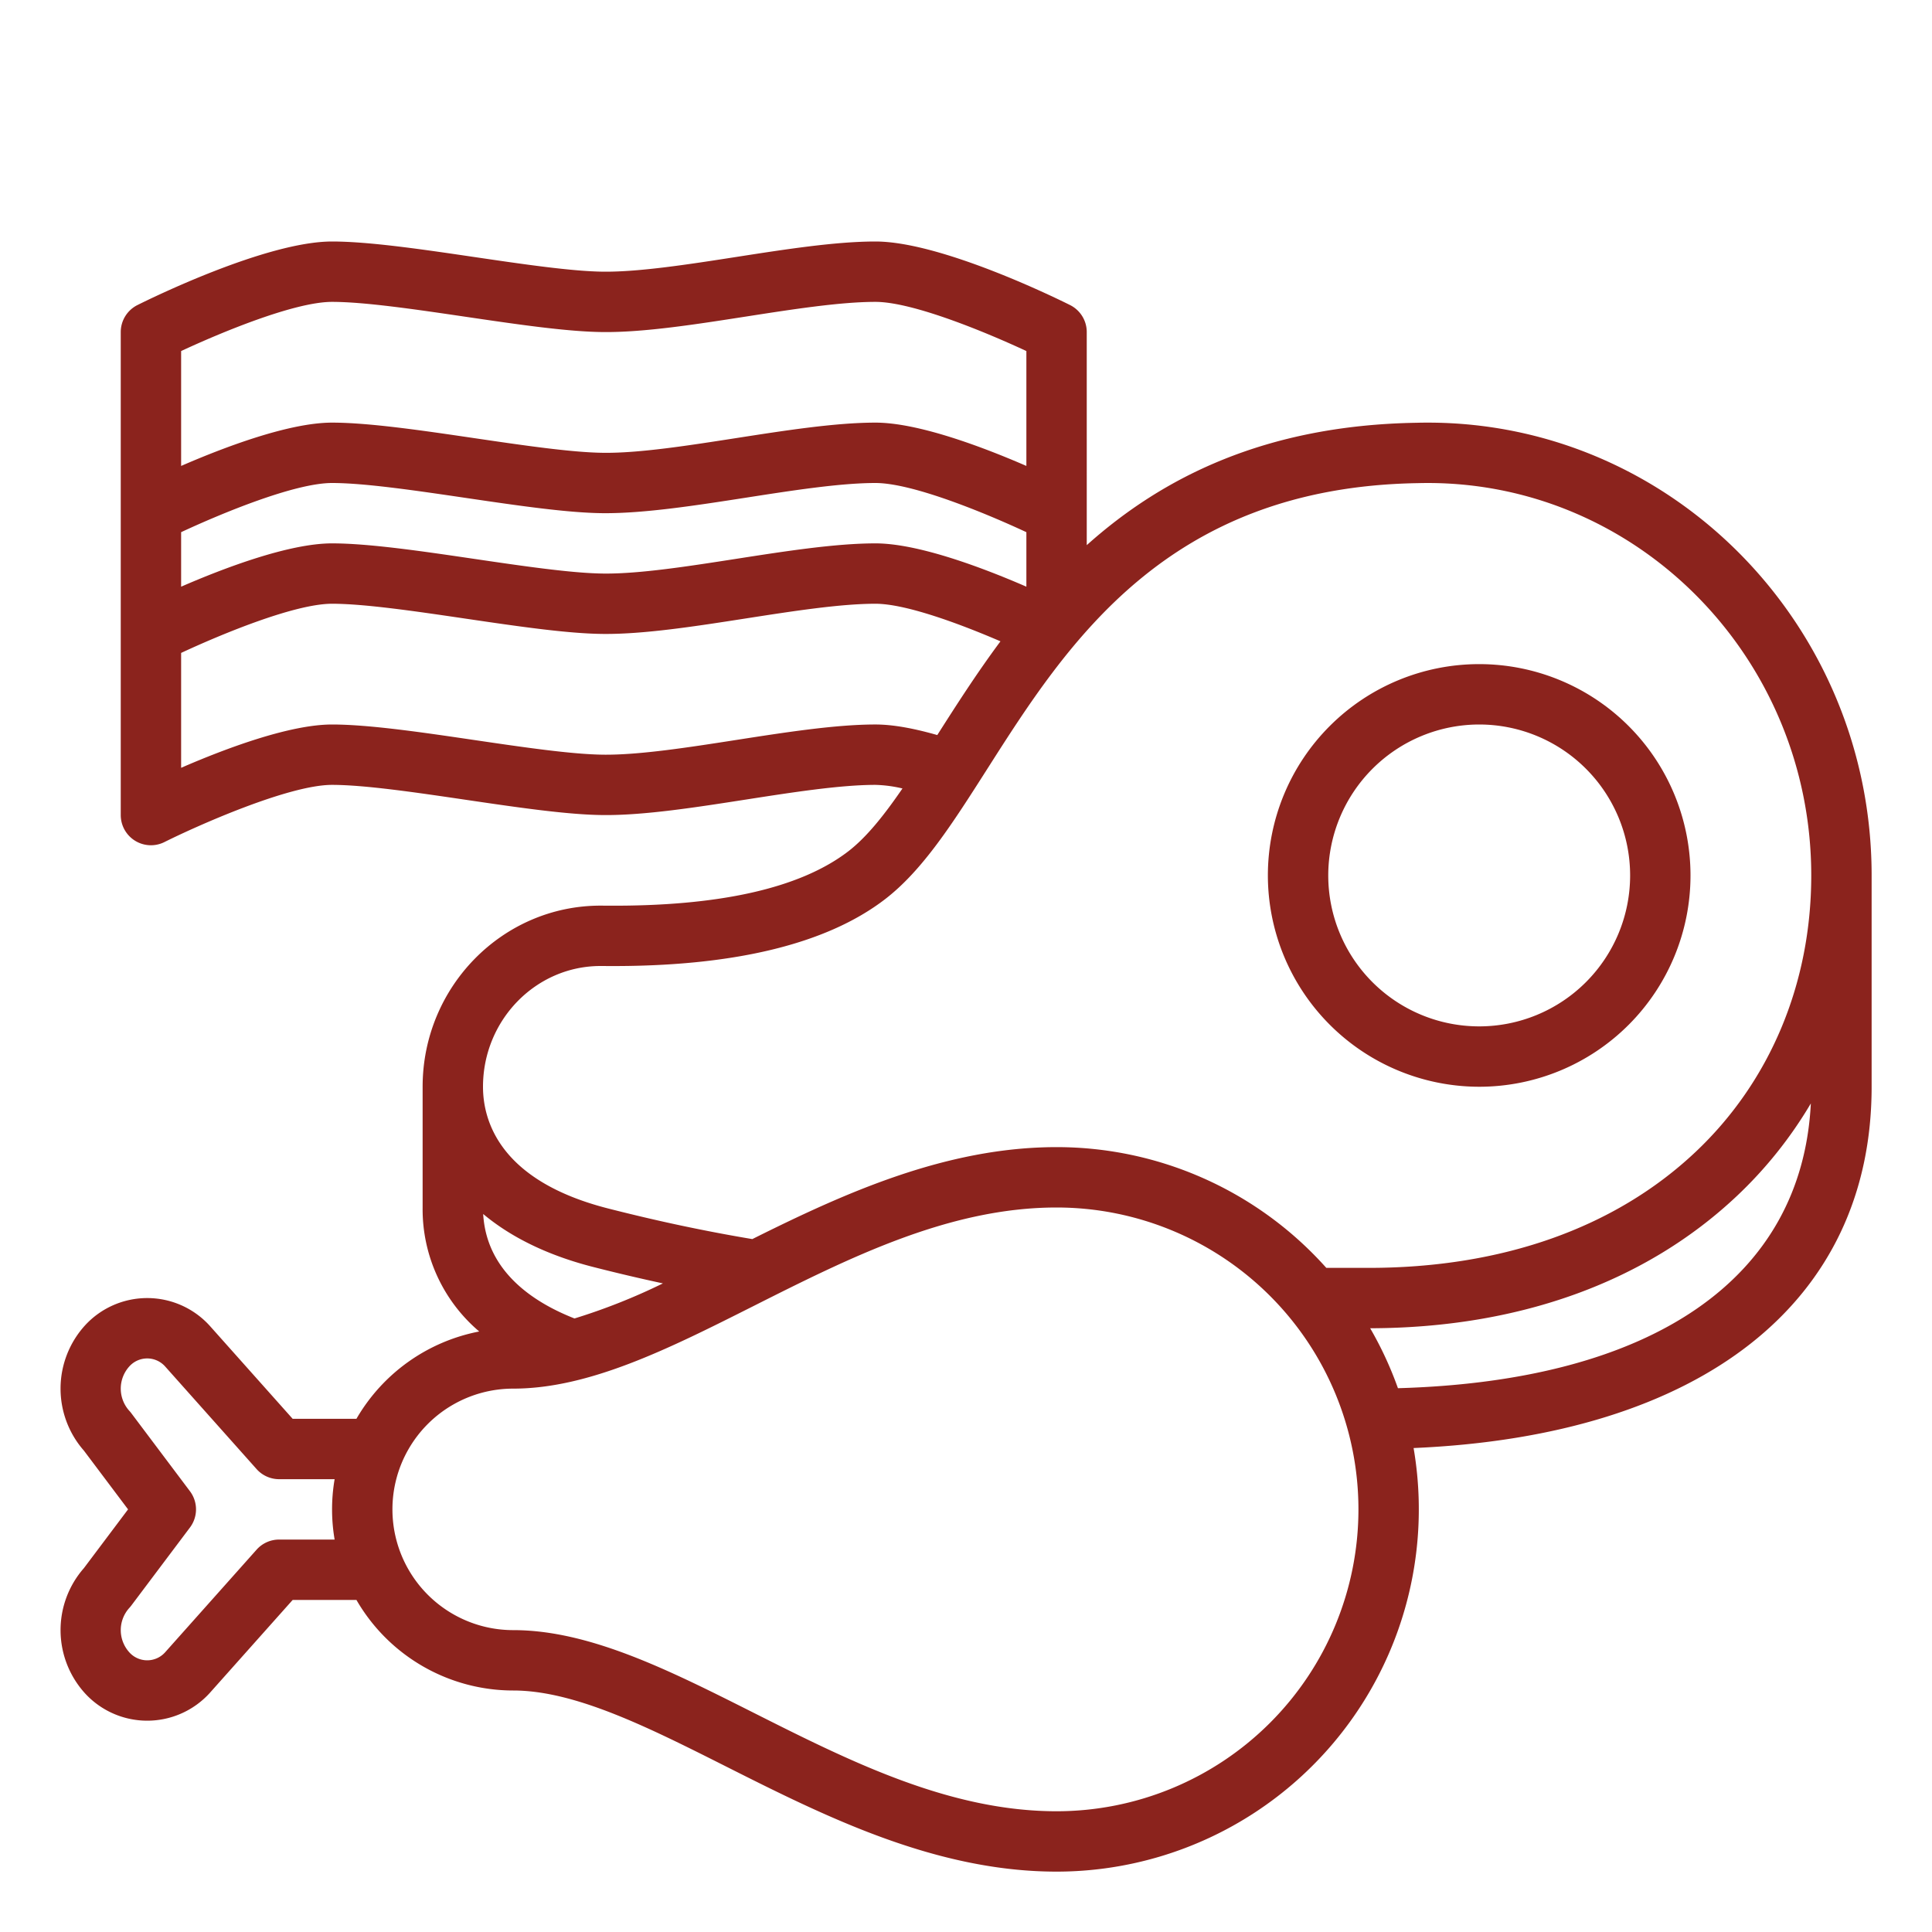
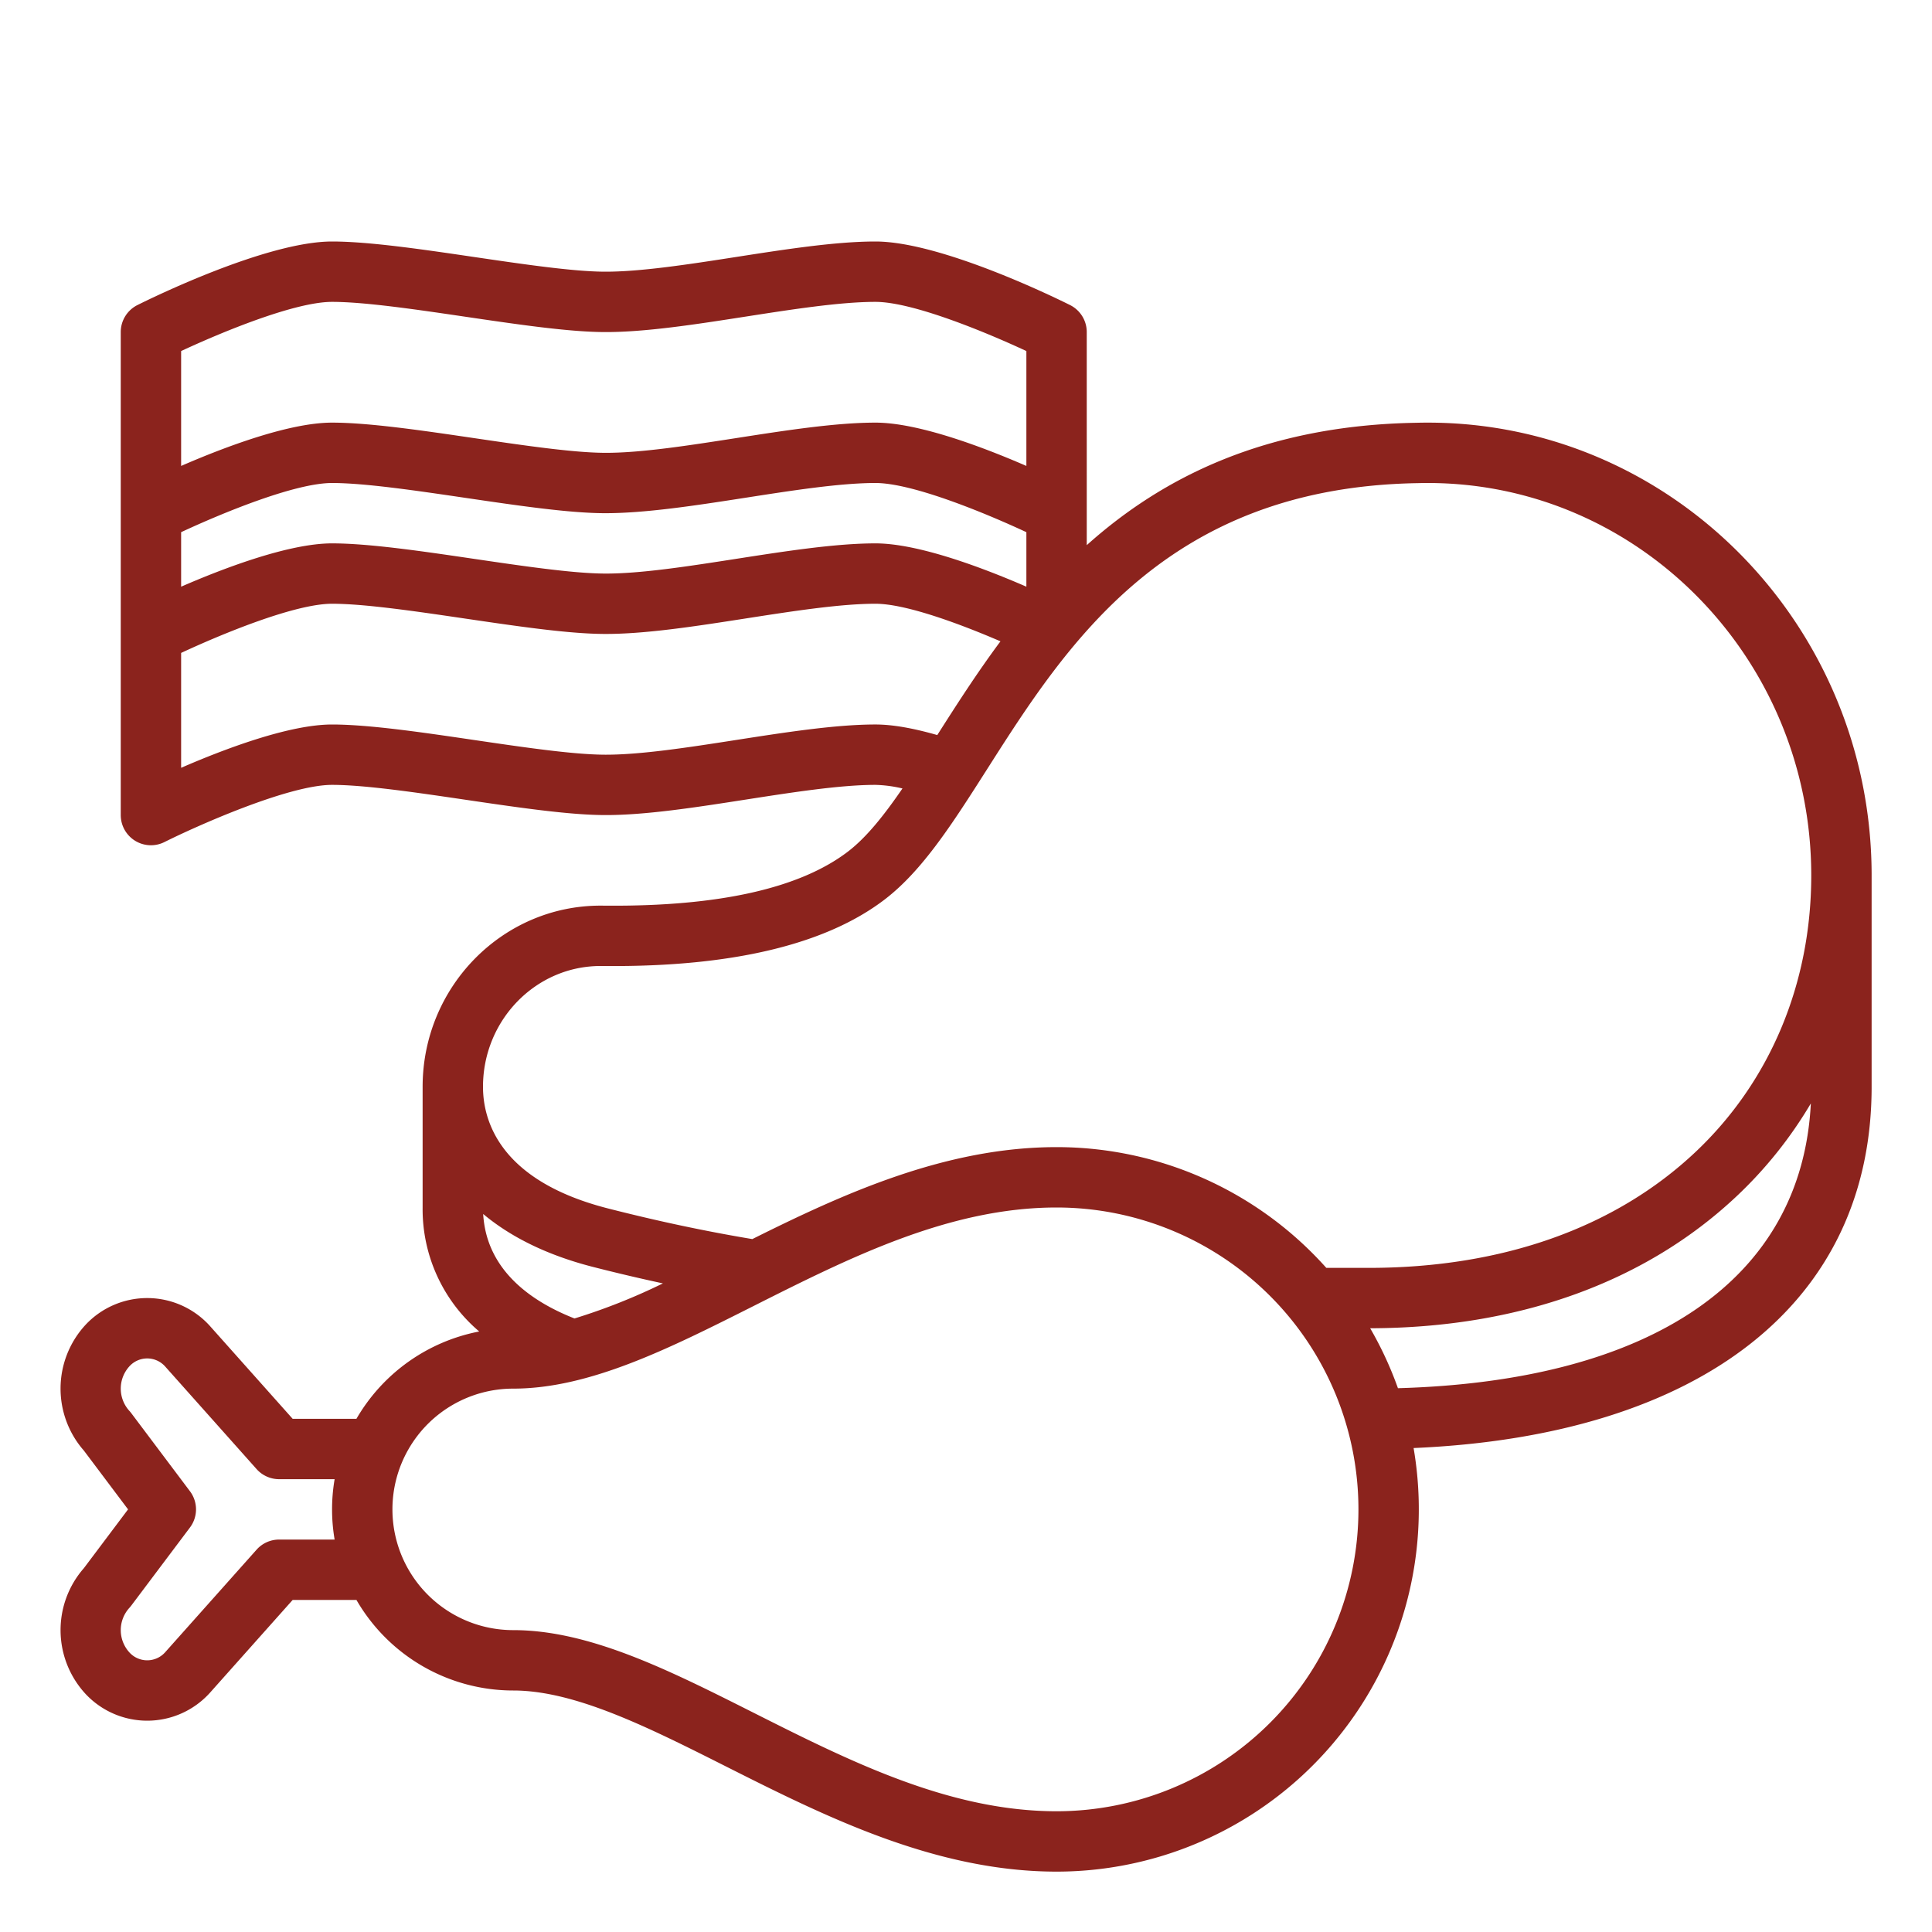
<svg xmlns="http://www.w3.org/2000/svg" version="1.1" width="512" height="512" x="0" y="0" viewBox="0 0 512 512" style="enable-background:new 0 0 512 512" xml:space="preserve" class="">
  <g>
    <path d="M378.383,112c-1.04,0-2.077.015-3.034.04-40.022.671-67.279,14.461-87.349,32.431V88a8,8,0,0,0-4.422-7.155C280.13,79.121,249.387,64,232,64c-10.553,0-23.888,2.075-36.783,4.081C182.61,70.042,169.558,72.067,160.059,72c-8.384-.061-21.6-2.007-34.379-3.889C111.952,66.09,97.756,64,88,64,70.613,64,39.871,79.121,36.422,80.845A8,8,0,0,0,32,88V216a8,8,0,0,0,11.576,7.156C52.016,218.94,76.447,208,88,208c8.585,0,22.191,2,35.349,3.941,13.935,2.052,27.1,3.989,36.592,4.059,10.825.092,24.5-2.051,37.735-4.109C209.971,209.978,222.684,208,232,208a34.545,34.545,0,0,1,7.165.951c-4.865,7.093-9.53,12.956-14.414,16.7-12.721,9.749-34.218,14.583-63.981,14.359-.634,0-1.177-.009-1.621-.009-26,0-47.149,21.533-47.149,48v32a42.469,42.469,0,0,0,15,32.858A48.121,48.121,0,0,0,94.458,376h-16.9L55.6,351.363l-.139-.152a22.369,22.369,0,0,0-32.9,0,24.9,24.9,0,0,0-.325,33.221L33.938,400l-11.7,15.567a24.9,24.9,0,0,0,.326,33.222,22.369,22.369,0,0,0,32.9,0l.139-.152L77.559,424h16.9A48.014,48.014,0,0,0,136,448c16.421,0,35.841,9.779,56.4,20.131C218.345,481.194,247.75,496,280,496a96.016,96.016,0,0,0,94.617-112.254C450.887,380.462,496,345.2,496,288V232C496,165.832,443.237,112,378.383,112ZM73.972,408A8,8,0,0,0,68,410.677L43.738,437.9a6.371,6.371,0,0,1-9.507-.061,8.768,8.768,0,0,1,0-11.679,7.775,7.775,0,0,0,.561-.668L50.34,404.807a8,8,0,0,0,0-9.614L34.792,374.507a7.775,7.775,0,0,0-.561-.668,8.768,8.768,0,0,1,0-11.679,6.371,6.371,0,0,1,9.507-.061L68,389.323A8,8,0,0,0,73.972,392H88.679a47.468,47.468,0,0,0,0,16ZM48,141.031C58.624,136.084,78.068,128,88,128c8.585,0,22.191,2,35.349,3.941,13.935,2.052,27.1,3.989,36.592,4.059,10.825.068,24.5-2.051,37.735-4.109C209.971,129.978,222.684,128,232,128c9.932,0,29.376,8.084,40,13.031v14.446C260.575,150.513,243.411,144,232,144c-10.553,0-23.888,2.075-36.783,4.081-12.607,1.961-25.659,4.005-35.158,3.919-8.384-.061-21.6-2.007-34.379-3.889C111.952,146.09,97.756,144,88,144c-11.411,0-28.575,6.513-40,11.478ZM88,80c8.585,0,22.191,2,35.349,3.941,13.935,2.052,27.1,3.989,36.592,4.059,10.825.092,24.5-2.051,37.735-4.109C209.971,81.978,222.684,80,232,80c9.93,0,29.374,8.083,40,13.03v30.447C260.575,118.513,243.411,112,232,112c-10.553,0-23.888,2.075-36.783,4.081-12.607,1.961-25.659,4.009-35.158,3.919-8.384-.061-21.6-2.007-34.379-3.889C111.952,114.09,97.756,112,88,112c-11.411,0-28.575,6.513-40,11.478V93.03C58.626,88.083,78.07,80,88,80ZM195.217,196.081c-12.607,1.961-25.659,4-35.158,3.919-8.384-.061-21.6-2.007-34.379-3.889C111.952,194.09,97.756,192,88,192c-11.411,0-28.575,6.513-40,11.477V173.031C58.624,168.084,78.068,160,88,160c8.585,0,22.191,2,35.349,3.941,13.935,2.052,27.1,3.989,36.592,4.059,10.825.088,24.5-2.05,37.735-4.109C209.971,161.978,222.684,160,232,160c8.049,0,22.346,5.31,33.134,9.957-6.293,8.468-11.733,16.976-16.745,24.841-6.567-1.874-11.953-2.8-16.389-2.8C221.447,192,208.112,194.075,195.217,196.081ZM159.149,256c.411,0,.914,0,1.5.008,33.353.232,58.218-5.693,73.832-17.658,10.019-7.677,17.942-20.113,27.117-34.512,21.2-33.274,47.59-74.686,114.093-75.8q1.341-.034,2.69-.036C434.415,128,480,174.654,480,232c0,28.643-10.924,54.7-30.76,73.371C427.953,325.409,398.036,336,362.724,336H351.487A95.781,95.781,0,0,0,280,304c-29.4,0-56.427,12.3-80.628,24.371-12.547-2.1-25.079-4.76-38.243-8.122C132.3,312.886,128,296.883,128,288,128,270.355,141.973,256,159.149,256Zm-6.9,93.406c-11.165-4.379-23.334-12.6-24.2-27.686,7.4,6.2,17.2,10.986,29.117,14.031,6.287,1.606,12.433,3.05,18.512,4.362A160.6,160.6,0,0,1,152.249,349.406ZM280,480c-28.449,0-54.86-13.3-80.4-26.159C177.292,442.609,156.222,432,136,432a32,32,0,0,1,0-64c20.222,0,41.292-10.609,63.6-21.841C225.14,333.3,251.551,320,280,320a80,80,0,0,1,0,160Zm90.469-112.112A95.611,95.611,0,0,0,363.111,352c39.3-.079,72.865-12.167,97.1-34.975a111.982,111.982,0,0,0,19.679-24.6C477.544,338.785,438.081,365.977,370.469,367.888Z" fill="#8b231d" data-original="#000000" style="" />
-     <path d="M392,288a56,56,0,1,0-56-56A56.063,56.063,0,0,0,392,288Zm0-96a40,40,0,1,1-40,40A40.045,40.045,0,0,1,392,192Z" fill="#8b231d" data-original="#000000" style="" />
  </g>
</svg>